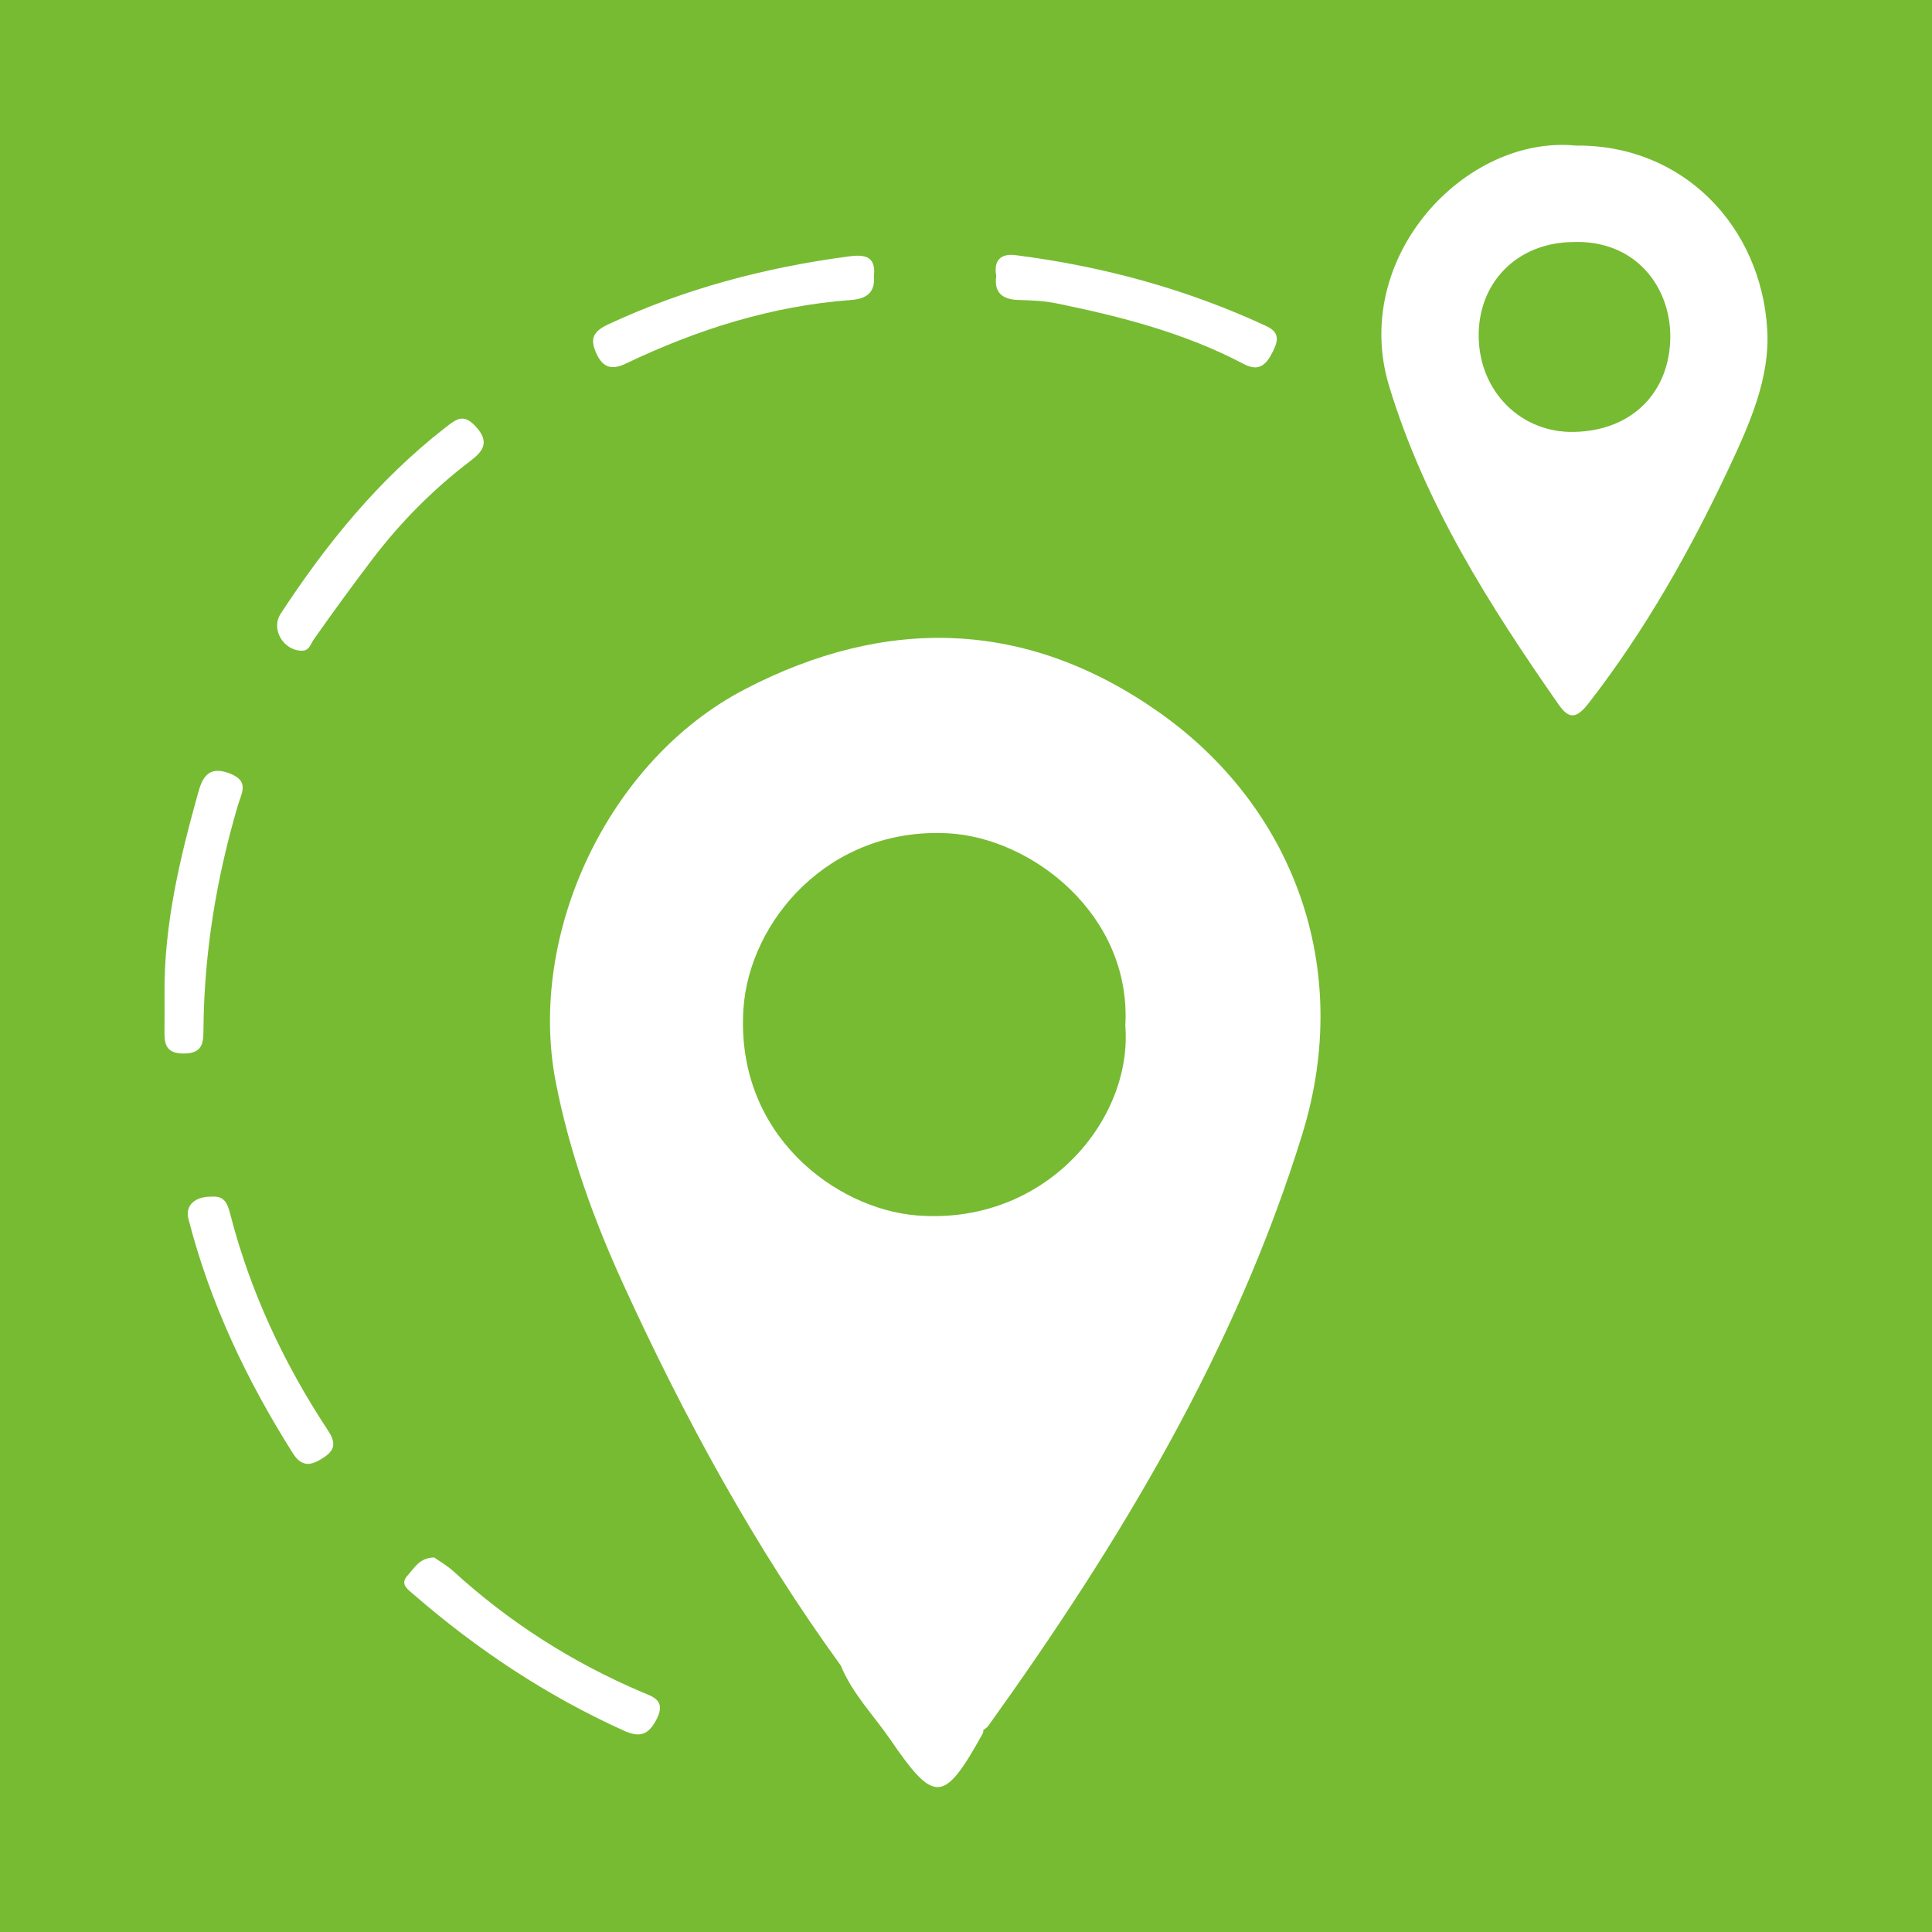
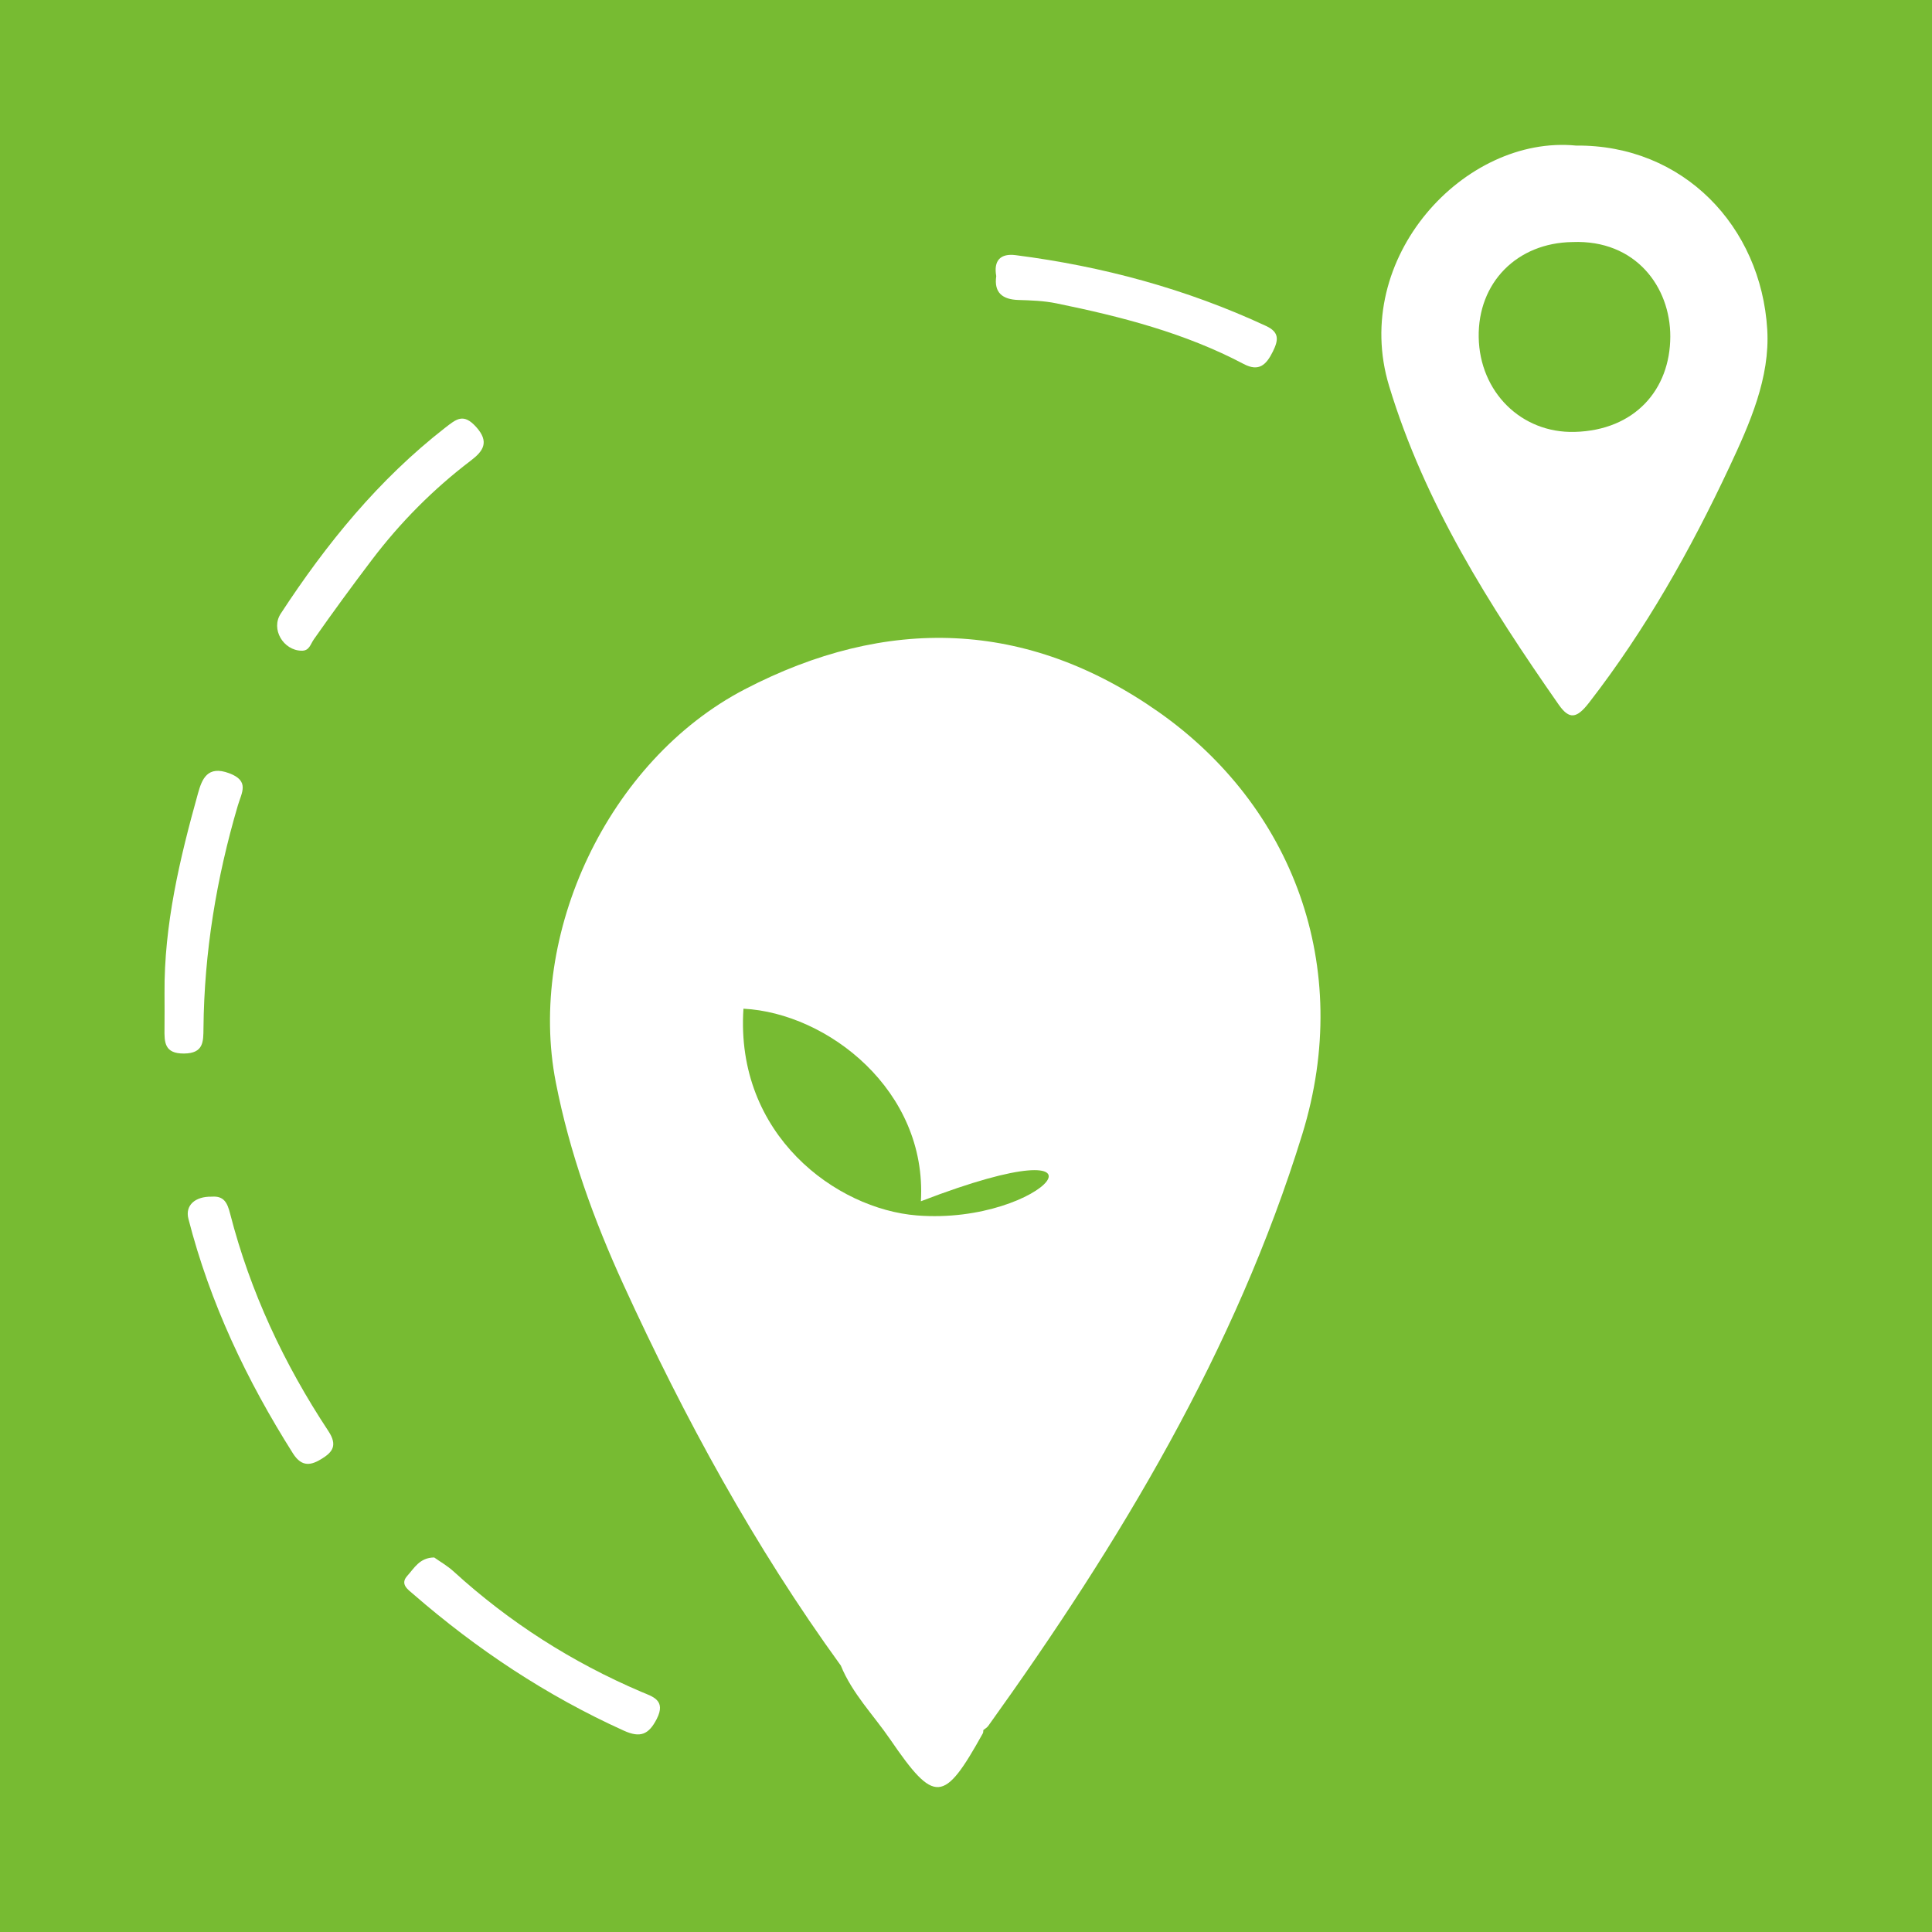
<svg xmlns="http://www.w3.org/2000/svg" version="1.1" id="Layer_1" x="0px" y="0px" width="200px" height="200px" viewBox="0 0 200 200" enable-background="new 0 0 200 200" xml:space="preserve">
  <rect x="0" y="0" width="200" height="200" fill="#333333" stroke="none" />
  <title>hartville_pet_insurance</title>
  <polygon fill="#77BB32" points="174.29,0 147.01,0 0,0 0,200 87.93,200 115.23,200 200,200 200,178.75 200,150.36 200,0 " />
  <g>
-     <path fill="#FFFFFF" d="M119.936,73.703c-13.651-9.591-28.182-9.976-42.846-2.343c-14.138,7.36-22.55,25.344-19.552,40.689   c1.427,7.304,3.93,14.222,6.999,20.932c6.318,13.812,13.564,27.114,22.505,39.439c1.182,2.899,3.382,5.117,5.115,7.647   c4.598,6.713,5.541,6.647,9.591-0.643c0.05-0.09,0.032-0.217,0.046-0.327c0,0,0,0,0,0c0,0,0,0,0,0   c0.17-0.14,0.379-0.252,0.504-0.425c13.602-18.957,25.601-38.841,32.515-61.264C140.183,99.991,133.724,83.39,119.936,73.703z    M94.92,125.822c-8.347-0.66-18.825-8.327-17.958-21.402c0.597-9.003,8.779-18.804,21.162-18.159   c8.72,0.454,19.031,8.471,18.368,19.934C117.267,115.905,108.206,126.874,94.92,125.822z" />
+     <path fill="#FFFFFF" d="M119.936,73.703c-13.651-9.591-28.182-9.976-42.846-2.343c-14.138,7.36-22.55,25.344-19.552,40.689   c1.427,7.304,3.93,14.222,6.999,20.932c6.318,13.812,13.564,27.114,22.505,39.439c1.182,2.899,3.382,5.117,5.115,7.647   c4.598,6.713,5.541,6.647,9.591-0.643c0.05-0.09,0.032-0.217,0.046-0.327c0,0,0,0,0,0c0,0,0,0,0,0   c0.17-0.14,0.379-0.252,0.504-0.425c13.602-18.957,25.601-38.841,32.515-61.264C140.183,99.991,133.724,83.39,119.936,73.703z    M94.92,125.822c-8.347-0.66-18.825-8.327-17.958-21.402c8.72,0.454,19.031,8.471,18.368,19.934C117.267,115.905,108.206,126.874,94.92,125.822z" />
    <path fill="#FFFFFF" d="M182.945,34.113c-0.642-10.675-8.695-19.15-19.795-19.043c-11.537-1.127-23.365,11.629-19.355,24.871   c3.693,12.193,10.374,22.698,17.548,32.985c1.116,1.6,1.877,1.463,3.161-0.193c5.85-7.549,10.493-15.794,14.528-24.4   C181.144,43.828,183.244,39.096,182.945,34.113z M163.006,44.711c-5.544,0.147-9.83-4.156-9.931-9.788   c-0.101-5.657,3.957-9.784,9.702-9.866c6.555-0.264,10.143,4.663,10.132,9.784C172.896,40.329,169.242,44.546,163.006,44.711z" />
    <path fill="#FFFFFF" d="M105.409,31.053c1.326,0.042,2.627,0.079,3.957,0.351c6.7,1.371,13.285,3.061,19.38,6.276   c1.574,0.831,2.336,0.098,3.021-1.29c0.592-1.199,0.682-2-0.708-2.647c-8.249-3.836-16.917-6.175-25.919-7.329   c-1.563-0.201-2.301,0.546-2.008,2.168C102.876,30.325,103.813,31.002,105.409,31.053z" />
-     <path fill="#FFFFFF" d="M64.791,37.635c7.388-3.524,15.089-5.972,23.301-6.579c1.584-0.117,2.52-0.749,2.375-2.454   c0.285-2.362-1.354-2.229-2.798-2.034c-8.553,1.15-16.812,3.334-24.67,6.993c-1.552,0.723-1.969,1.441-1.282,2.988   C62.397,38.078,63.33,38.332,64.791,37.635z" />
    <path fill="#FFFFFF" d="M48.734,47.684c1.256-0.955,1.986-1.909,0.549-3.494c-1.303-1.437-2.018-0.831-3.214,0.101   c-6.879,5.359-12.283,12.001-17.012,19.24c-1.042,1.595,0.269,3.799,2.158,3.831c0.811,0.02,0.909-0.657,1.277-1.181   c1.946-2.776,3.95-5.515,5.999-8.217C41.438,54.078,44.846,50.641,48.734,47.684z" />
    <path fill="#FFFFFF" d="M66.376,175.134c-7.174-3.064-13.649-7.195-19.413-12.453c-0.645-0.589-1.424-1.032-2.014-1.452   c-1.51,0.015-2.063,1.103-2.78,1.893c-0.793,0.873,0.069,1.431,0.61,1.9c6.602,5.735,13.816,10.523,21.804,14.137   c1.686,0.763,2.565,0.421,3.403-1.215C68.996,175.971,67.517,175.622,66.376,175.134z" />
    <path fill="#FFFFFF" d="M23.824,125.644c-0.29-1.13-0.634-1.867-1.916-1.765c-1.719-0.032-2.76,0.904-2.404,2.291   c2.232,8.706,6.031,16.711,10.823,24.288c0.945,1.494,1.943,1.202,3.012,0.535c1.067-0.666,1.637-1.361,0.652-2.853   C29.407,141.198,25.901,133.728,23.824,125.644z" />
    <path fill="#FFFFFF" d="M21.064,106.441c0.074-7.857,1.341-15.534,3.558-23.058c0.395-1.34,1.247-2.537-0.901-3.339   c-2.253-0.841-2.815,0.614-3.223,2.076c-1.891,6.776-3.521,13.607-3.467,20.713c0.002,1.221,0.014,2.438-0.002,3.654   c-0.018,1.405-0.014,2.593,2.022,2.574C21.083,109.043,21.051,107.83,21.064,106.441z" />
  </g>
</svg>